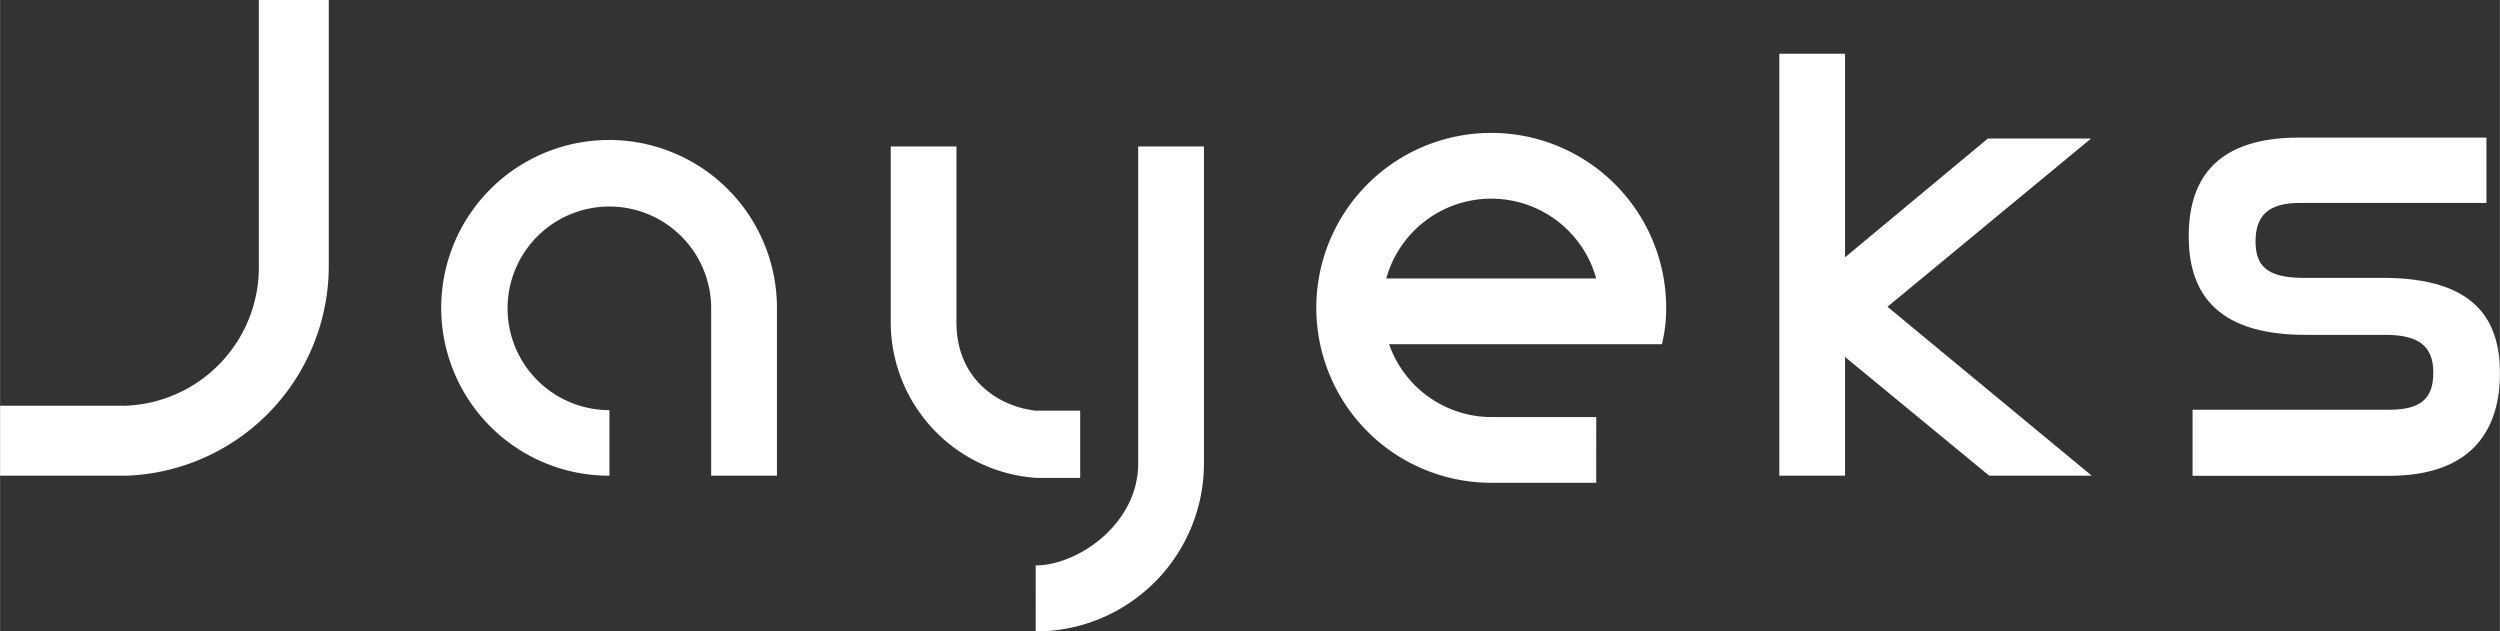
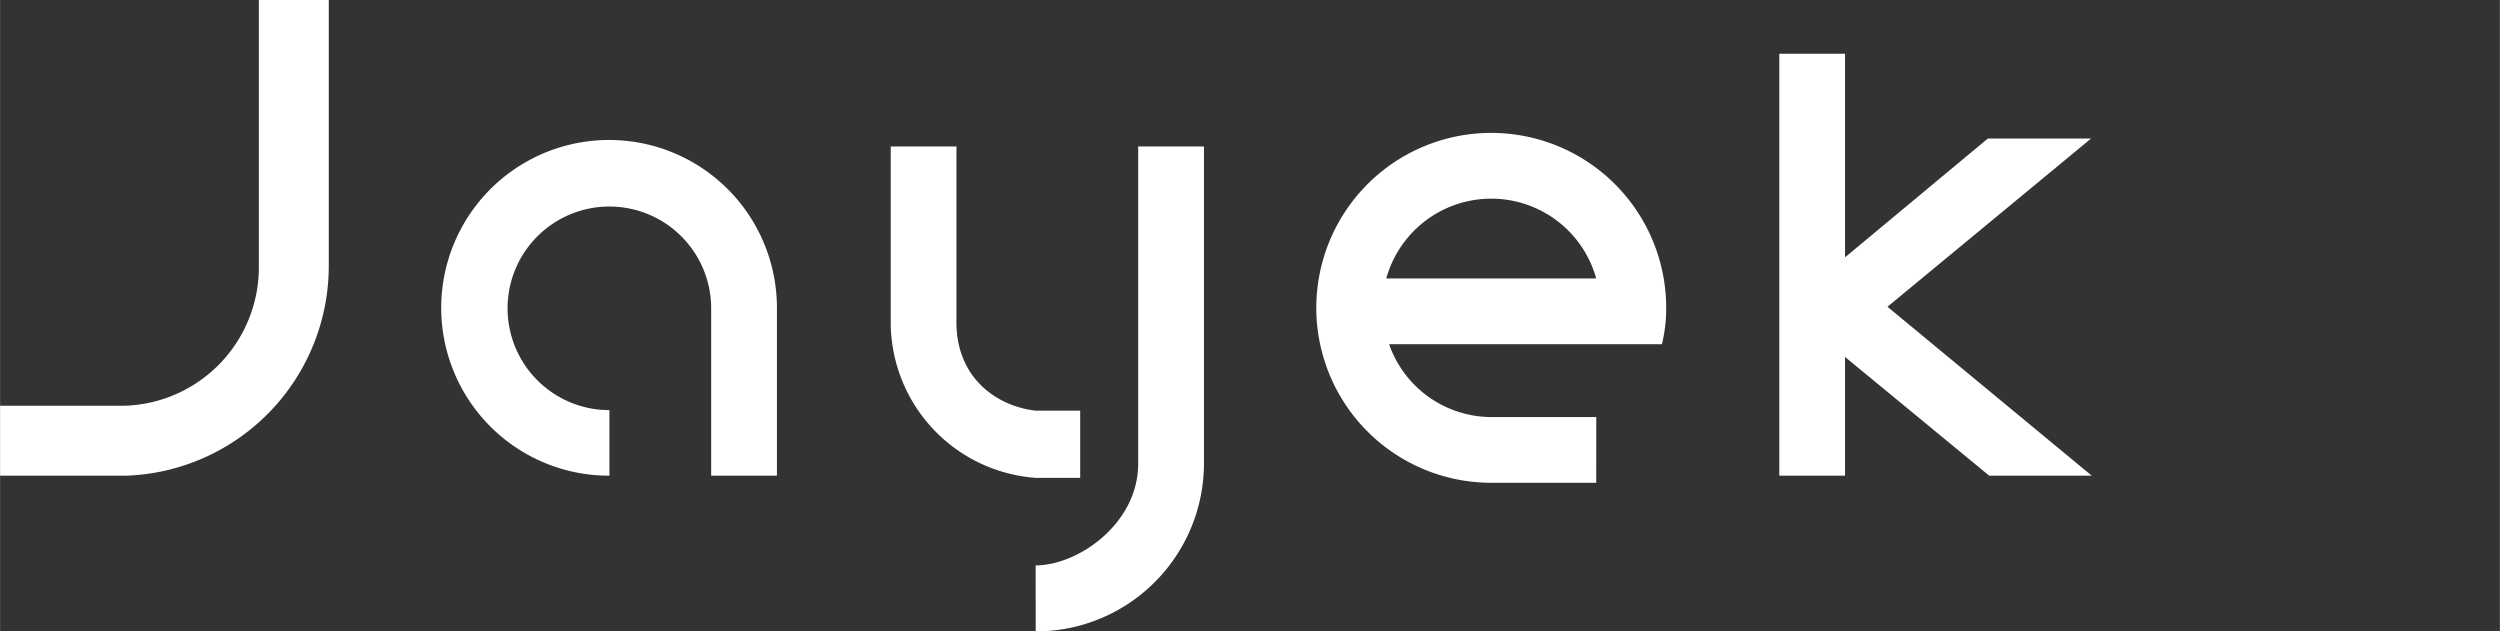
<svg xmlns="http://www.w3.org/2000/svg" id="Layer_1" data-name="Layer 1" width="180.62mm" height="45.6mm" viewBox="0 0 512 129.27">
  <rect x="0" y="0" width="512" height="129.27" fill="#333333" stroke="none" />
  <defs>
    <style>.cls-1{fill:#fff;}</style>
  </defs>
  <path class="cls-1" d="M25.62 83.1A28.38 28.38.0 0053 54.43V0H67.32V54.43a43 43 0 01-41.55 43H0V83.1z" />
  <path class="cls-1" d="M159.11 97.43H145.64V63.12A20.85 20.85.0 10124.8 84V97.43a34.38 34.38.0 1134.31-34.31z" />
  <path class="cls-1" d="M221.22 97.87H212.1a32 32 0 01-29.68-32.43V30h13.46V65.44c-.28 11.43 7.68 17.66 16.22 18.67h9.12zM212.1 115.8c8.69.0 21-8.54 21-20.85V30h13.47V95a34.43 34.43.0 01-34.46 34.32z" />
  <path class="cls-1" d="M326.91 98.88H305.48a35.83 35.83.0 1135.76-35.76 31.12 31.12.0 01-.87 7.38H284.49a22.25 22.25.0 0021 14.92h21.43zm0-41.84a22.31 22.31.0 00-43 0z" />
  <path class="cls-1" d="M386.56 62.83l41.84 34.6h-21L377.87 73.11V97.43H364.41V11h13.46V52.7l29.24-24.32h21.14z" />
-   <path class="cls-1" d="M509.24 28.18V41.56H471c-6.43.0-9.05 2.62-9.05 7.87.0 4.85 2.1 7.48 9.84 7.48H488c19.15.0 24 8.78 24 19.54.0 12.33-6.43 21-22.69 21H449.05V83.92h40.26c6.43.0 9.05-2.23 9.05-7.6s-2.89-7.74-9.84-7.74H472.13c-19.15.0-23.87-9.58-23.87-20.2.0-12.46 6.43-20.2 22.56-20.2z" />
</svg>